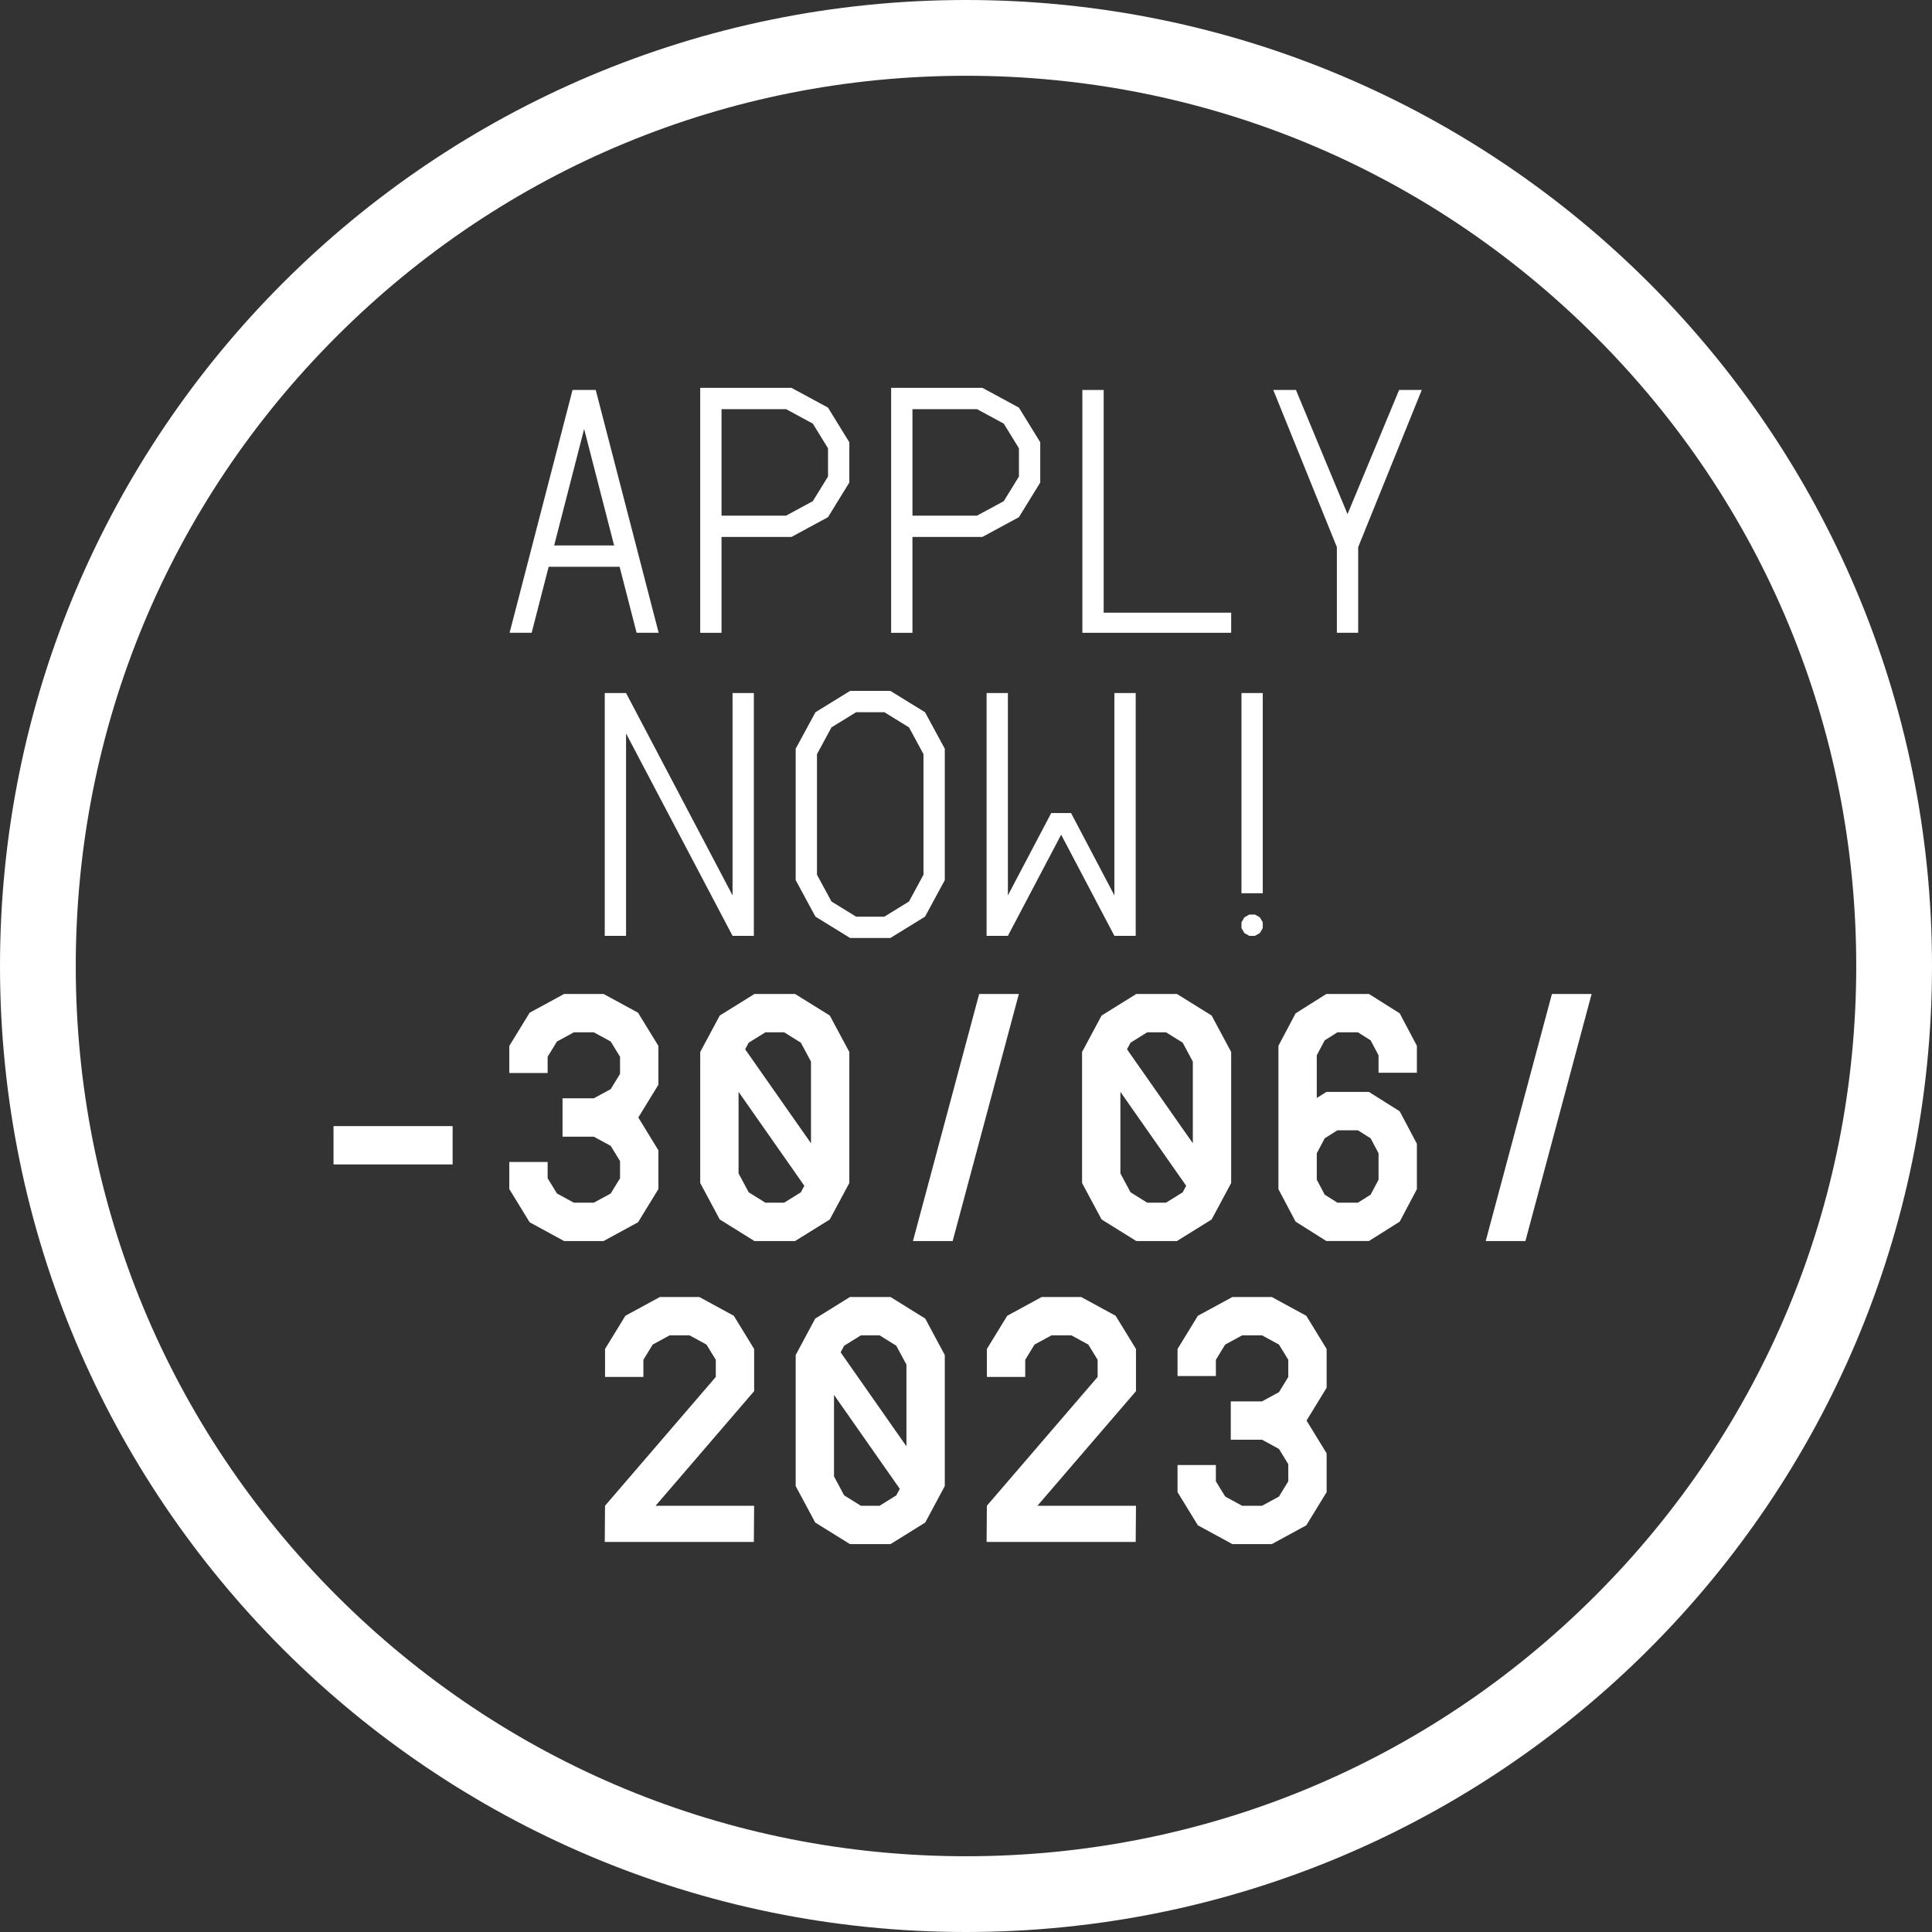
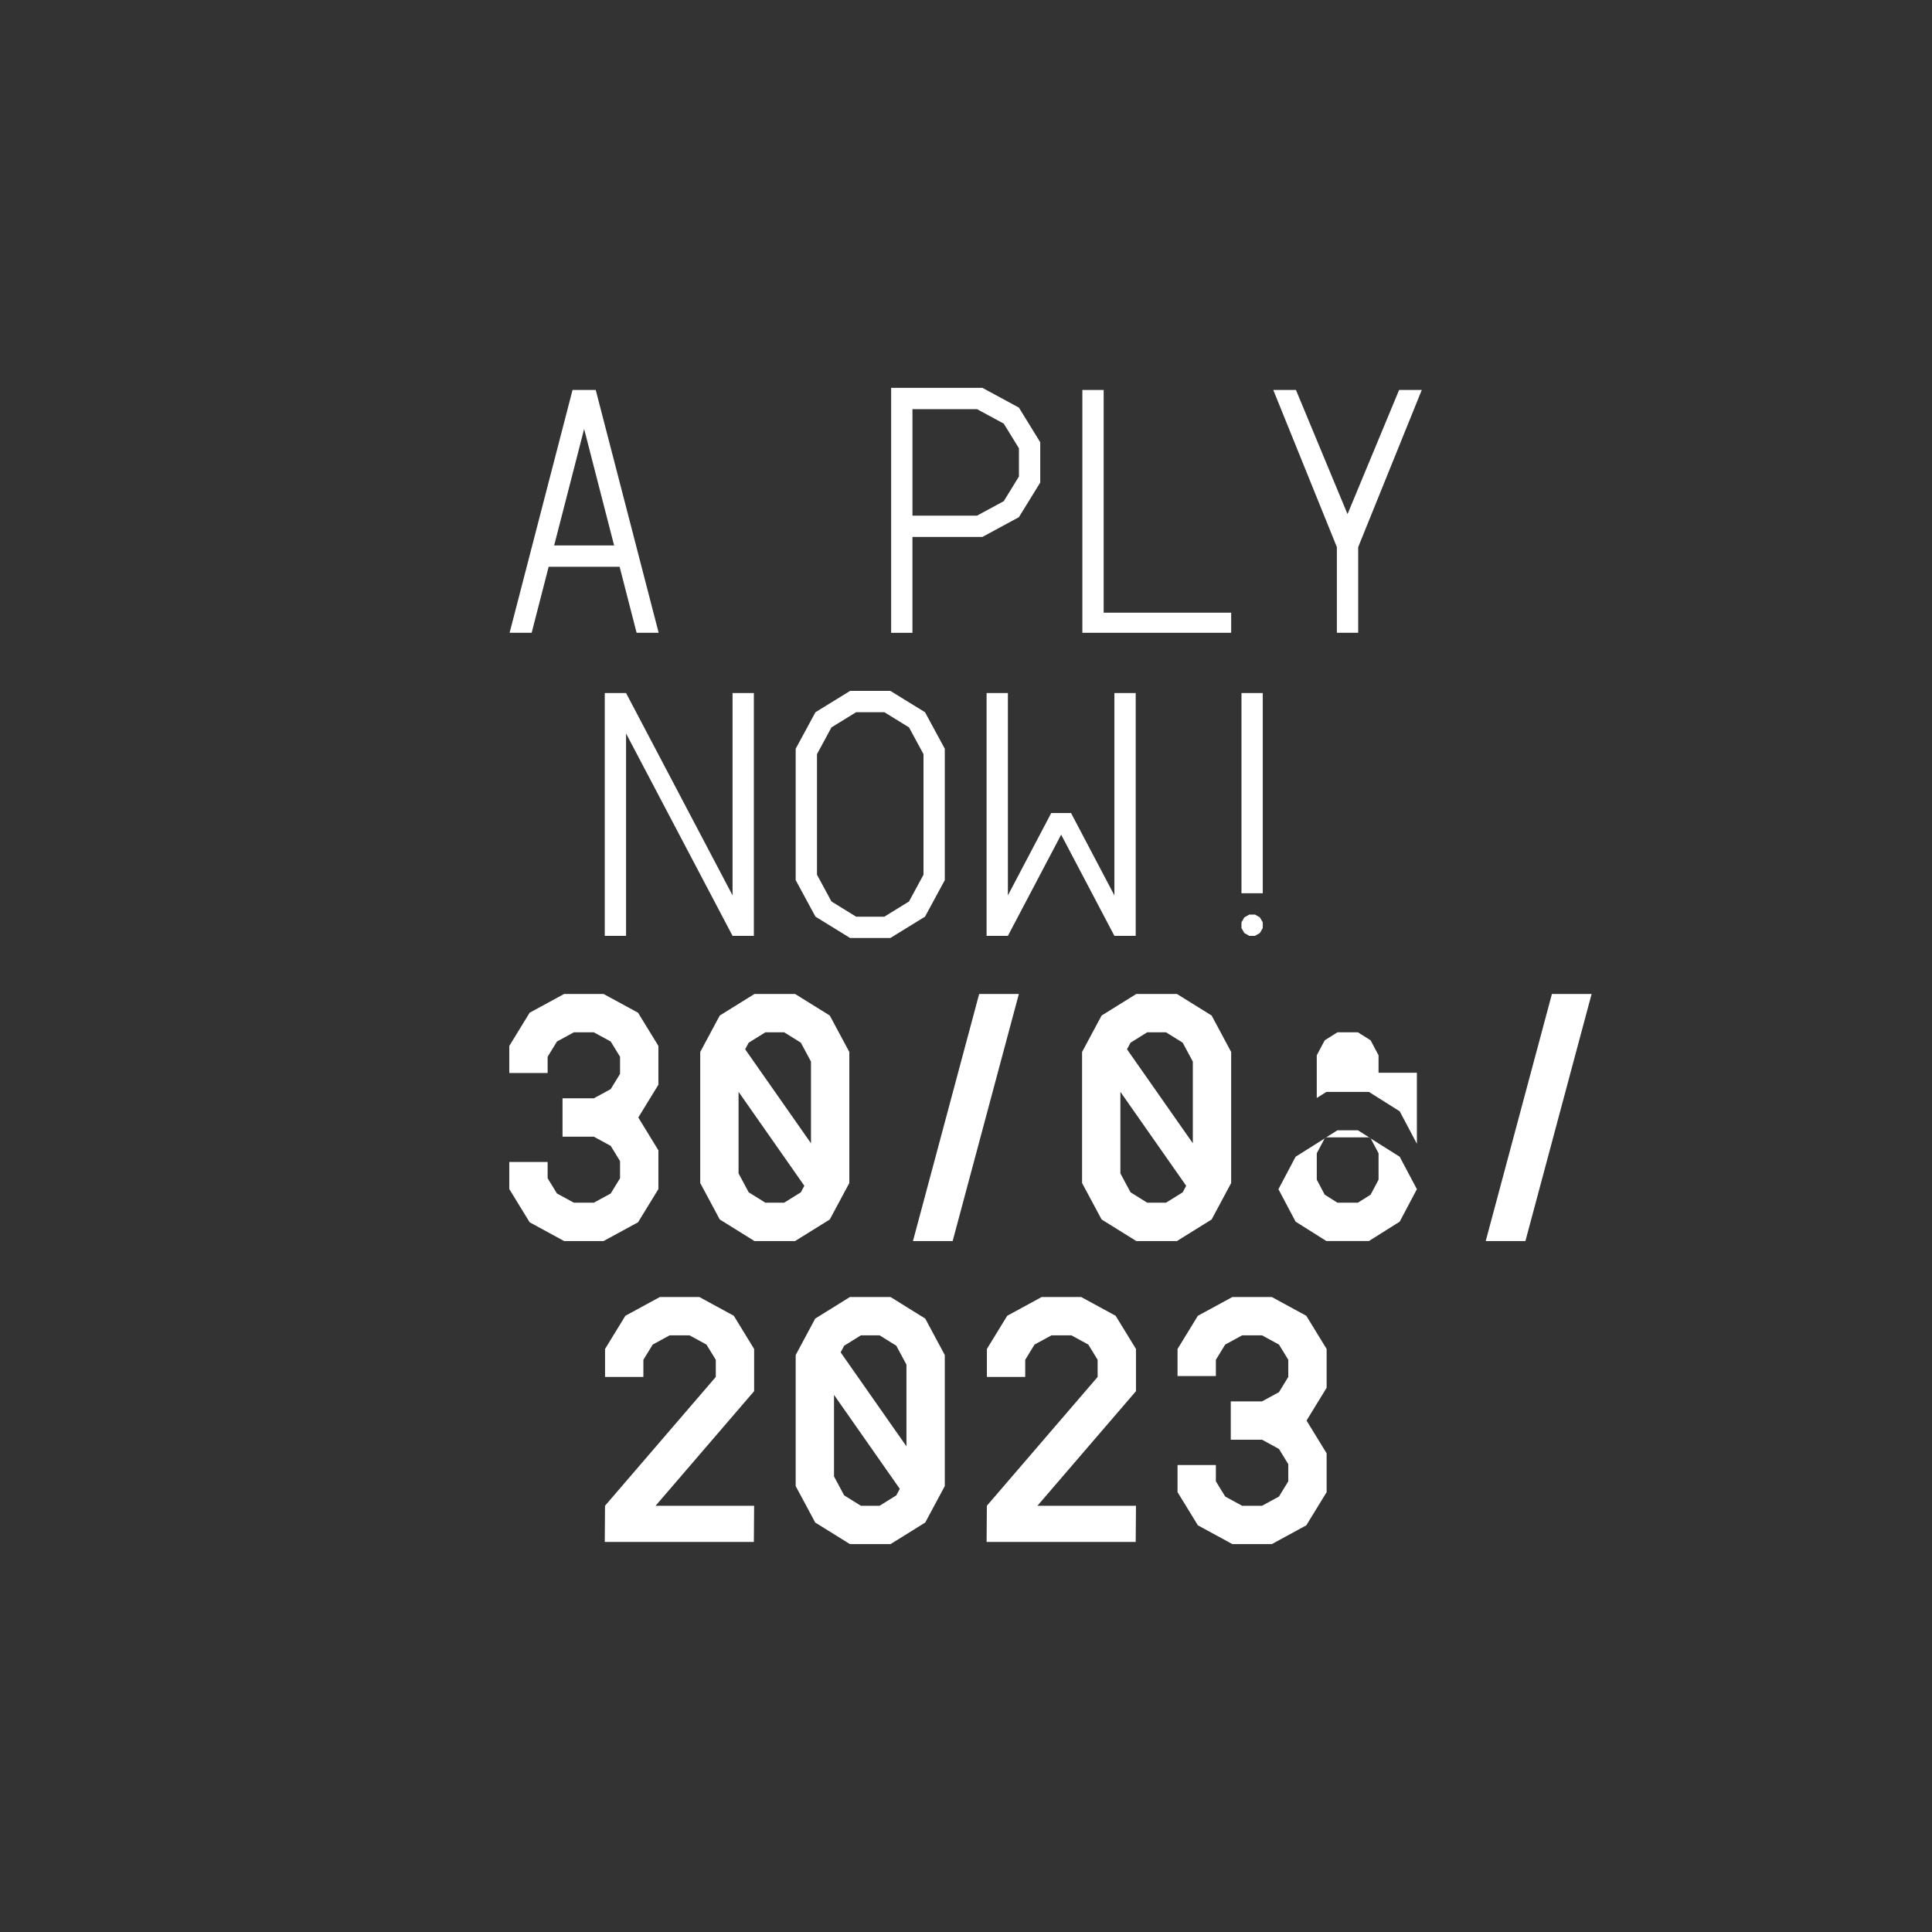
<svg xmlns="http://www.w3.org/2000/svg" id="_레이어_2" data-name="레이어 2" viewBox="0 0 289.134 289.134">
  <rect x="0" y="0" width="289.134" height="289.134" fill="#333333" stroke="none" />
  <defs>
    <style>
      .cls-1 {
        fill: #fff;
      }
    </style>
  </defs>
  <g id="_레이어_1-2" data-name="레이어 1">
    <g>
-       <path class="cls-1" d="M144.567,11.339c35.586,0,69.043,13.858,94.207,39.022,25.164,25.163,39.022,58.62,39.022,94.207s-13.858,69.043-39.022,94.207c-25.163,25.164-58.62,39.022-94.207,39.022s-69.043-13.858-94.207-39.022c-25.164-25.164-39.022-58.62-39.022-94.207S25.197,75.524,50.36,50.36C75.524,25.197,108.98,11.339,144.567,11.339m0-11.339C64.725,0,0,64.725,0,144.567s64.725,144.567,144.567,144.567,144.567-64.725,144.567-144.567S224.409,0,144.567,0h0Z" />
      <g>
        <g>
-           <path class="cls-1" d="M49.913,174.266v-5.738h17.824v5.738h-17.824Z" />
          <path class="cls-1" d="M98.533,162.332l-3.007,4.908,3.007,4.908v5.803l-3.045,4.969-5.161,2.809h-5.902l-5.162-2.809-3.044-4.969v-4.053h5.738v2.435l1.397,2.28,2.531,1.377h2.98l2.531-1.377,1.397-2.28v-2.567l-1.397-2.281-2.531-1.377h-4.678v-5.738h4.678l2.531-1.377,1.397-2.28v-2.567l-1.397-2.28-2.531-1.377h-2.98l-2.531,1.377-1.397,2.28v2.435h-5.738v-4.053l3.044-4.969,5.162-2.808h5.902l5.161,2.808,3.045,4.969v5.804Z" />
          <path class="cls-1" d="M127.106,157.433v19.613l-2.924,5.454-5.193,3.229h-6.08l-5.193-3.229-2.924-5.454v-19.613l2.924-5.453,5.193-3.229h6.08l5.193,3.229,2.924,5.453Zm-7.257,21.003l.524-.977-9.844-14.059v12.205l1.518,2.832,2.5,1.554h2.803l2.499-1.554Zm-7.802-22.394l-.53,.988,9.851,14.067v-12.225l-1.518-2.831-2.5-1.554h-2.803l-2.5,1.554Z" />
          <path class="cls-1" d="M146.538,148.751h5.94l-9.908,36.978h-5.94l9.908-36.978Z" />
          <path class="cls-1" d="M184.25,157.433v19.613l-2.923,5.454-5.194,3.229h-6.079l-5.194-3.229-2.923-5.454v-19.613l2.923-5.453,5.194-3.229h6.079l5.194,3.229,2.923,5.453Zm-7.256,21.003l.524-.977-9.845-14.059v12.205l1.519,2.832,2.499,1.554h2.804l2.499-1.554Zm-7.802-22.394l-.53,.988,9.851,14.067v-12.225l-1.519-2.831-2.499-1.554h-2.804l-2.499,1.554Z" />
-           <path class="cls-1" d="M212.045,160.545h-5.738v-2.613l-1.188-2.244-1.905-1.2h-3.059l-1.905,1.2-1.188,2.244v6.386l1.437-.905h6.371l4.604,2.9,2.571,4.857v6.8l-2.571,4.857-4.604,2.9h-6.371l-4.604-2.9-2.57-4.857v-21.463l2.57-4.857,4.604-2.899h6.371l4.604,2.899,2.571,4.857v4.038Zm-14.982,12.051v3.95l1.188,2.244,1.905,1.2h3.059l1.905-1.2,1.188-2.244v-3.95l-1.188-2.244-1.905-1.2h-3.059l-1.905,1.2-1.188,2.244Z" />
+           <path class="cls-1" d="M212.045,160.545h-5.738v-2.613l-1.188-2.244-1.905-1.2h-3.059l-1.905,1.2-1.188,2.244v6.386l1.437-.905h6.371l4.604,2.9,2.571,4.857v6.8l-2.571,4.857-4.604,2.9h-6.371l-4.604-2.9-2.57-4.857l2.57-4.857,4.604-2.899h6.371l4.604,2.899,2.571,4.857v4.038Zm-14.982,12.051v3.95l1.188,2.244,1.905,1.2h3.059l1.905-1.2,1.188-2.244v-3.95l-1.188-2.244-1.905-1.2h-3.059l-1.905,1.2-1.188,2.244Z" />
          <path class="cls-1" d="M232.254,148.751h5.94l-9.908,36.978h-5.94l9.908-36.978Z" />
          <path class="cls-1" d="M98.112,225.344h14.746l-.039,5.419h-22.313l.039-5.419,16.576-19.277v-2.567l-1.397-2.28-2.531-1.377h-2.98l-2.531,1.377-1.397,2.28v2.567h-5.738v-4.186l3.044-4.969,5.162-2.808h5.902l5.162,2.808,3.043,4.969v6.313l-14.746,17.149Z" />
          <path class="cls-1" d="M141.392,202.787v19.613l-2.924,5.454-5.193,3.229h-6.08l-5.193-3.229-2.924-5.454v-19.613l2.924-5.453,5.193-3.229h6.08l5.193,3.229,2.924,5.453Zm-7.257,21.003l.524-.977-9.844-14.059v12.205l1.518,2.832,2.5,1.554h2.804l2.498-1.554Zm-7.802-22.394l-.53,.988,9.852,14.067v-12.225l-1.519-2.831-2.5-1.554h-2.803l-2.5,1.554Z" />
          <path class="cls-1" d="M155.257,225.344h14.747l-.04,5.419h-22.313l.039-5.419,16.576-19.277v-2.567l-1.396-2.28-2.531-1.377h-2.982l-2.531,1.377-1.396,2.28v2.567h-5.738v-4.186l3.045-4.969,5.161-2.808h5.901l5.162,2.808,3.045,4.969v6.313l-14.747,17.149Z" />
          <path class="cls-1" d="M198.538,207.686l-3.007,4.908,3.007,4.908v5.803l-3.044,4.969-5.162,2.809h-5.901l-5.162-2.809-3.044-4.969v-4.053h5.737v2.435l1.397,2.281,2.531,1.377h2.981l2.531-1.377,1.397-2.281v-2.567l-1.397-2.281-2.531-1.377h-4.679v-5.738h4.679l2.531-1.377,1.397-2.28v-2.567l-1.397-2.28-2.531-1.377h-2.981l-2.531,1.377-1.397,2.28v2.435h-5.737v-4.053l3.044-4.969,5.162-2.808h5.901l5.162,2.808,3.044,4.969v5.804Z" />
        </g>
        <g>
          <path class="cls-1" d="M92.728,84.819h-10.618l-2.545,9.882h-3.301l9.419-36.34h3.471l9.419,36.34h-3.301l-2.544-9.882Zm-.821-3.188l-4.488-17.431-4.488,17.431h8.977Z" />
-           <path class="cls-1" d="M127.106,66.186v6.027l-3.193,5.186-5.465,2.958h-10.469v14.345h-3.188V58.042h13.656l5.465,2.958,3.193,5.186Zm-3.188,.903l-2.273-3.691-4.004-2.167h-9.661v15.939h9.661l4.004-2.167,2.273-3.691v-4.222Z" />
          <path class="cls-1" d="M155.678,66.186v6.027l-3.193,5.186-5.464,2.958h-10.469v14.345h-3.188V58.042h13.656l5.464,2.958,3.193,5.186Zm-3.188,.903l-2.273-3.691-4.004-2.167h-9.66v15.939h9.66l4.005-2.167,2.272-3.691v-4.222Z" />
          <path class="cls-1" d="M184.252,94.701h-22.271V58.361h3.188v33.33h19.083v3.011Z" />
          <path class="cls-1" d="M203.259,81.882v12.819h-3.188v-12.819l-9.518-23.521h3.393l7.719,18.58,7.719-18.58h3.392l-9.517,23.521Z" />
          <path class="cls-1" d="M112.819,103.715v36.34h-3.188l-15.938-30.283v30.283h-3.188v-36.34h3.188l15.938,30.284v-30.284h3.188Z" />
          <path class="cls-1" d="M133.249,140.374h-6.027l-5.186-3.193-2.958-5.464v-19.663l2.958-5.464,5.186-3.193h6.027l5.186,3.193,2.958,5.464v19.663l-2.958,5.464-5.186,3.193Zm-5.125-3.188h4.223l3.69-2.273,2.167-4.004v-18.048l-2.167-4.004-3.69-2.273h-4.223l-3.691,2.273-2.166,4.004v18.048l2.166,4.004,3.691,2.273Z" />
          <path class="cls-1" d="M169.964,103.715v36.34h-3.188l-7.969-15.142-7.97,15.142h-3.188v-36.34h3.188v30.284l6.484-12.321h2.97l6.484,12.321v-30.284h3.188Z" />
          <path class="cls-1" d="M185.792,133.68v-29.965h3.188v29.965h-3.188Zm2.761,3.615l.427,.739v.854l-.427,.74-.74,.427h-.854l-.739-.427-.428-.74v-.854l.428-.739,.739-.427h.854l.74,.427Z" />
        </g>
      </g>
    </g>
  </g>
</svg>